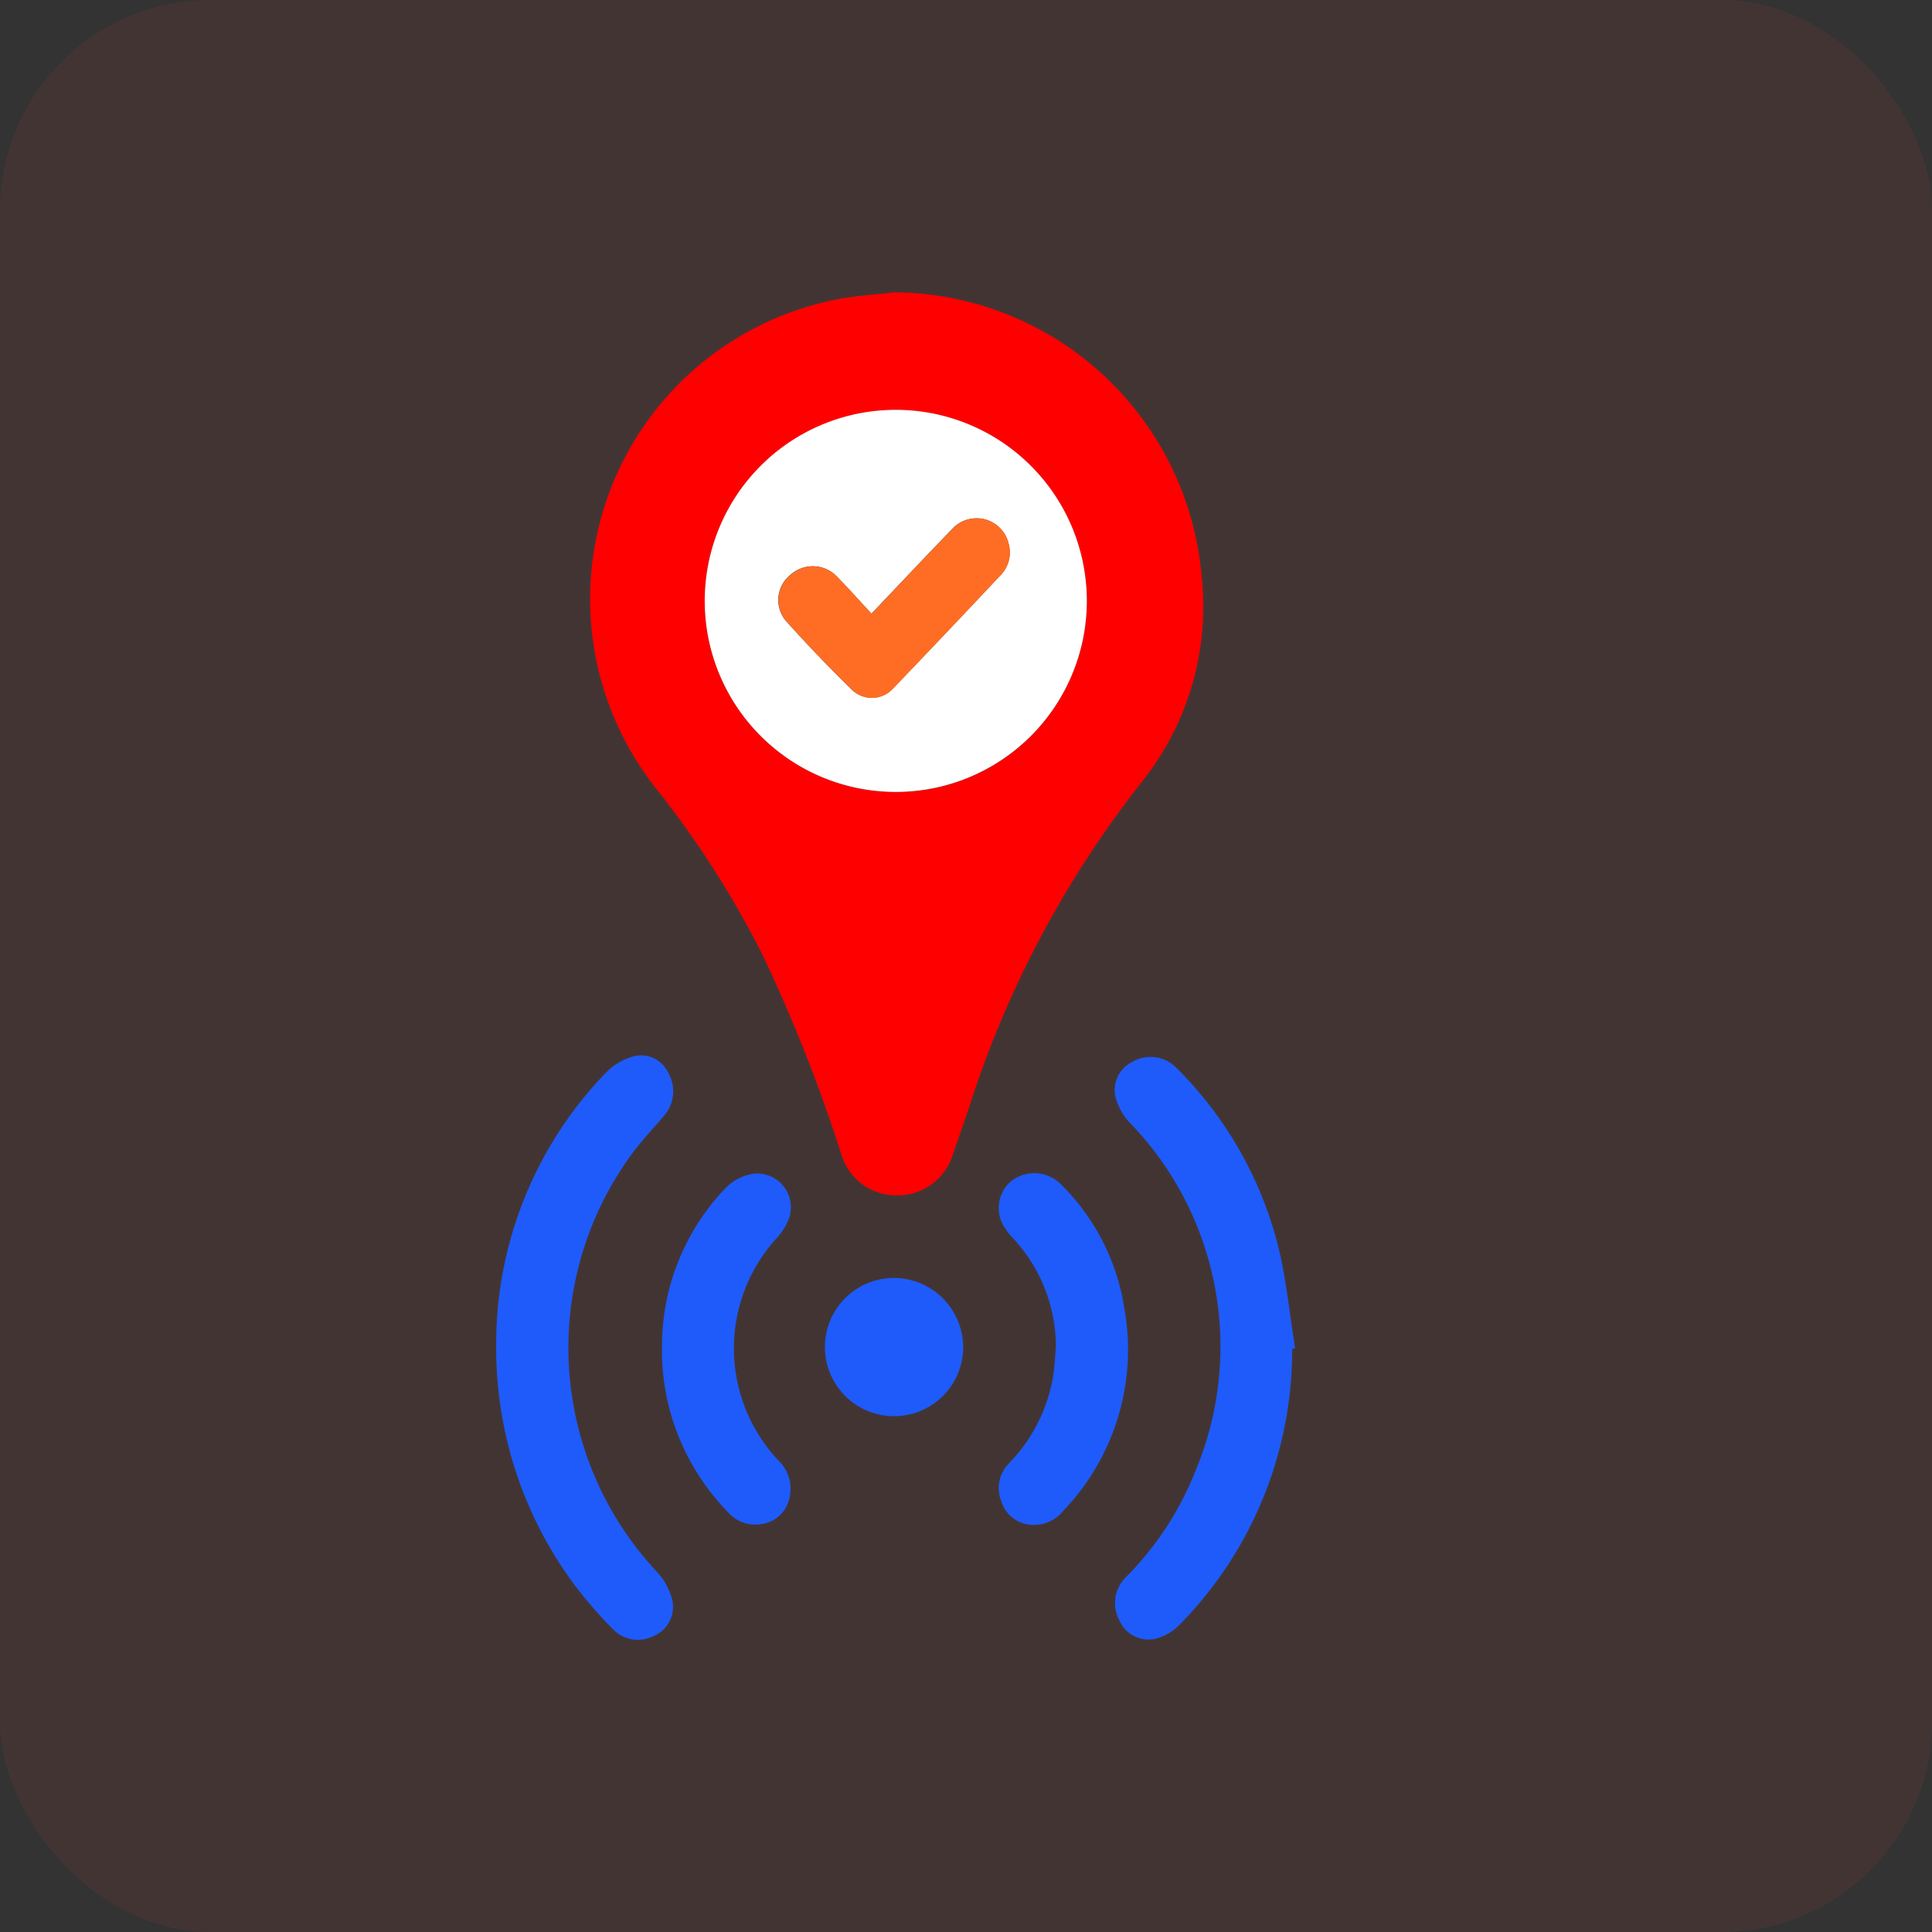
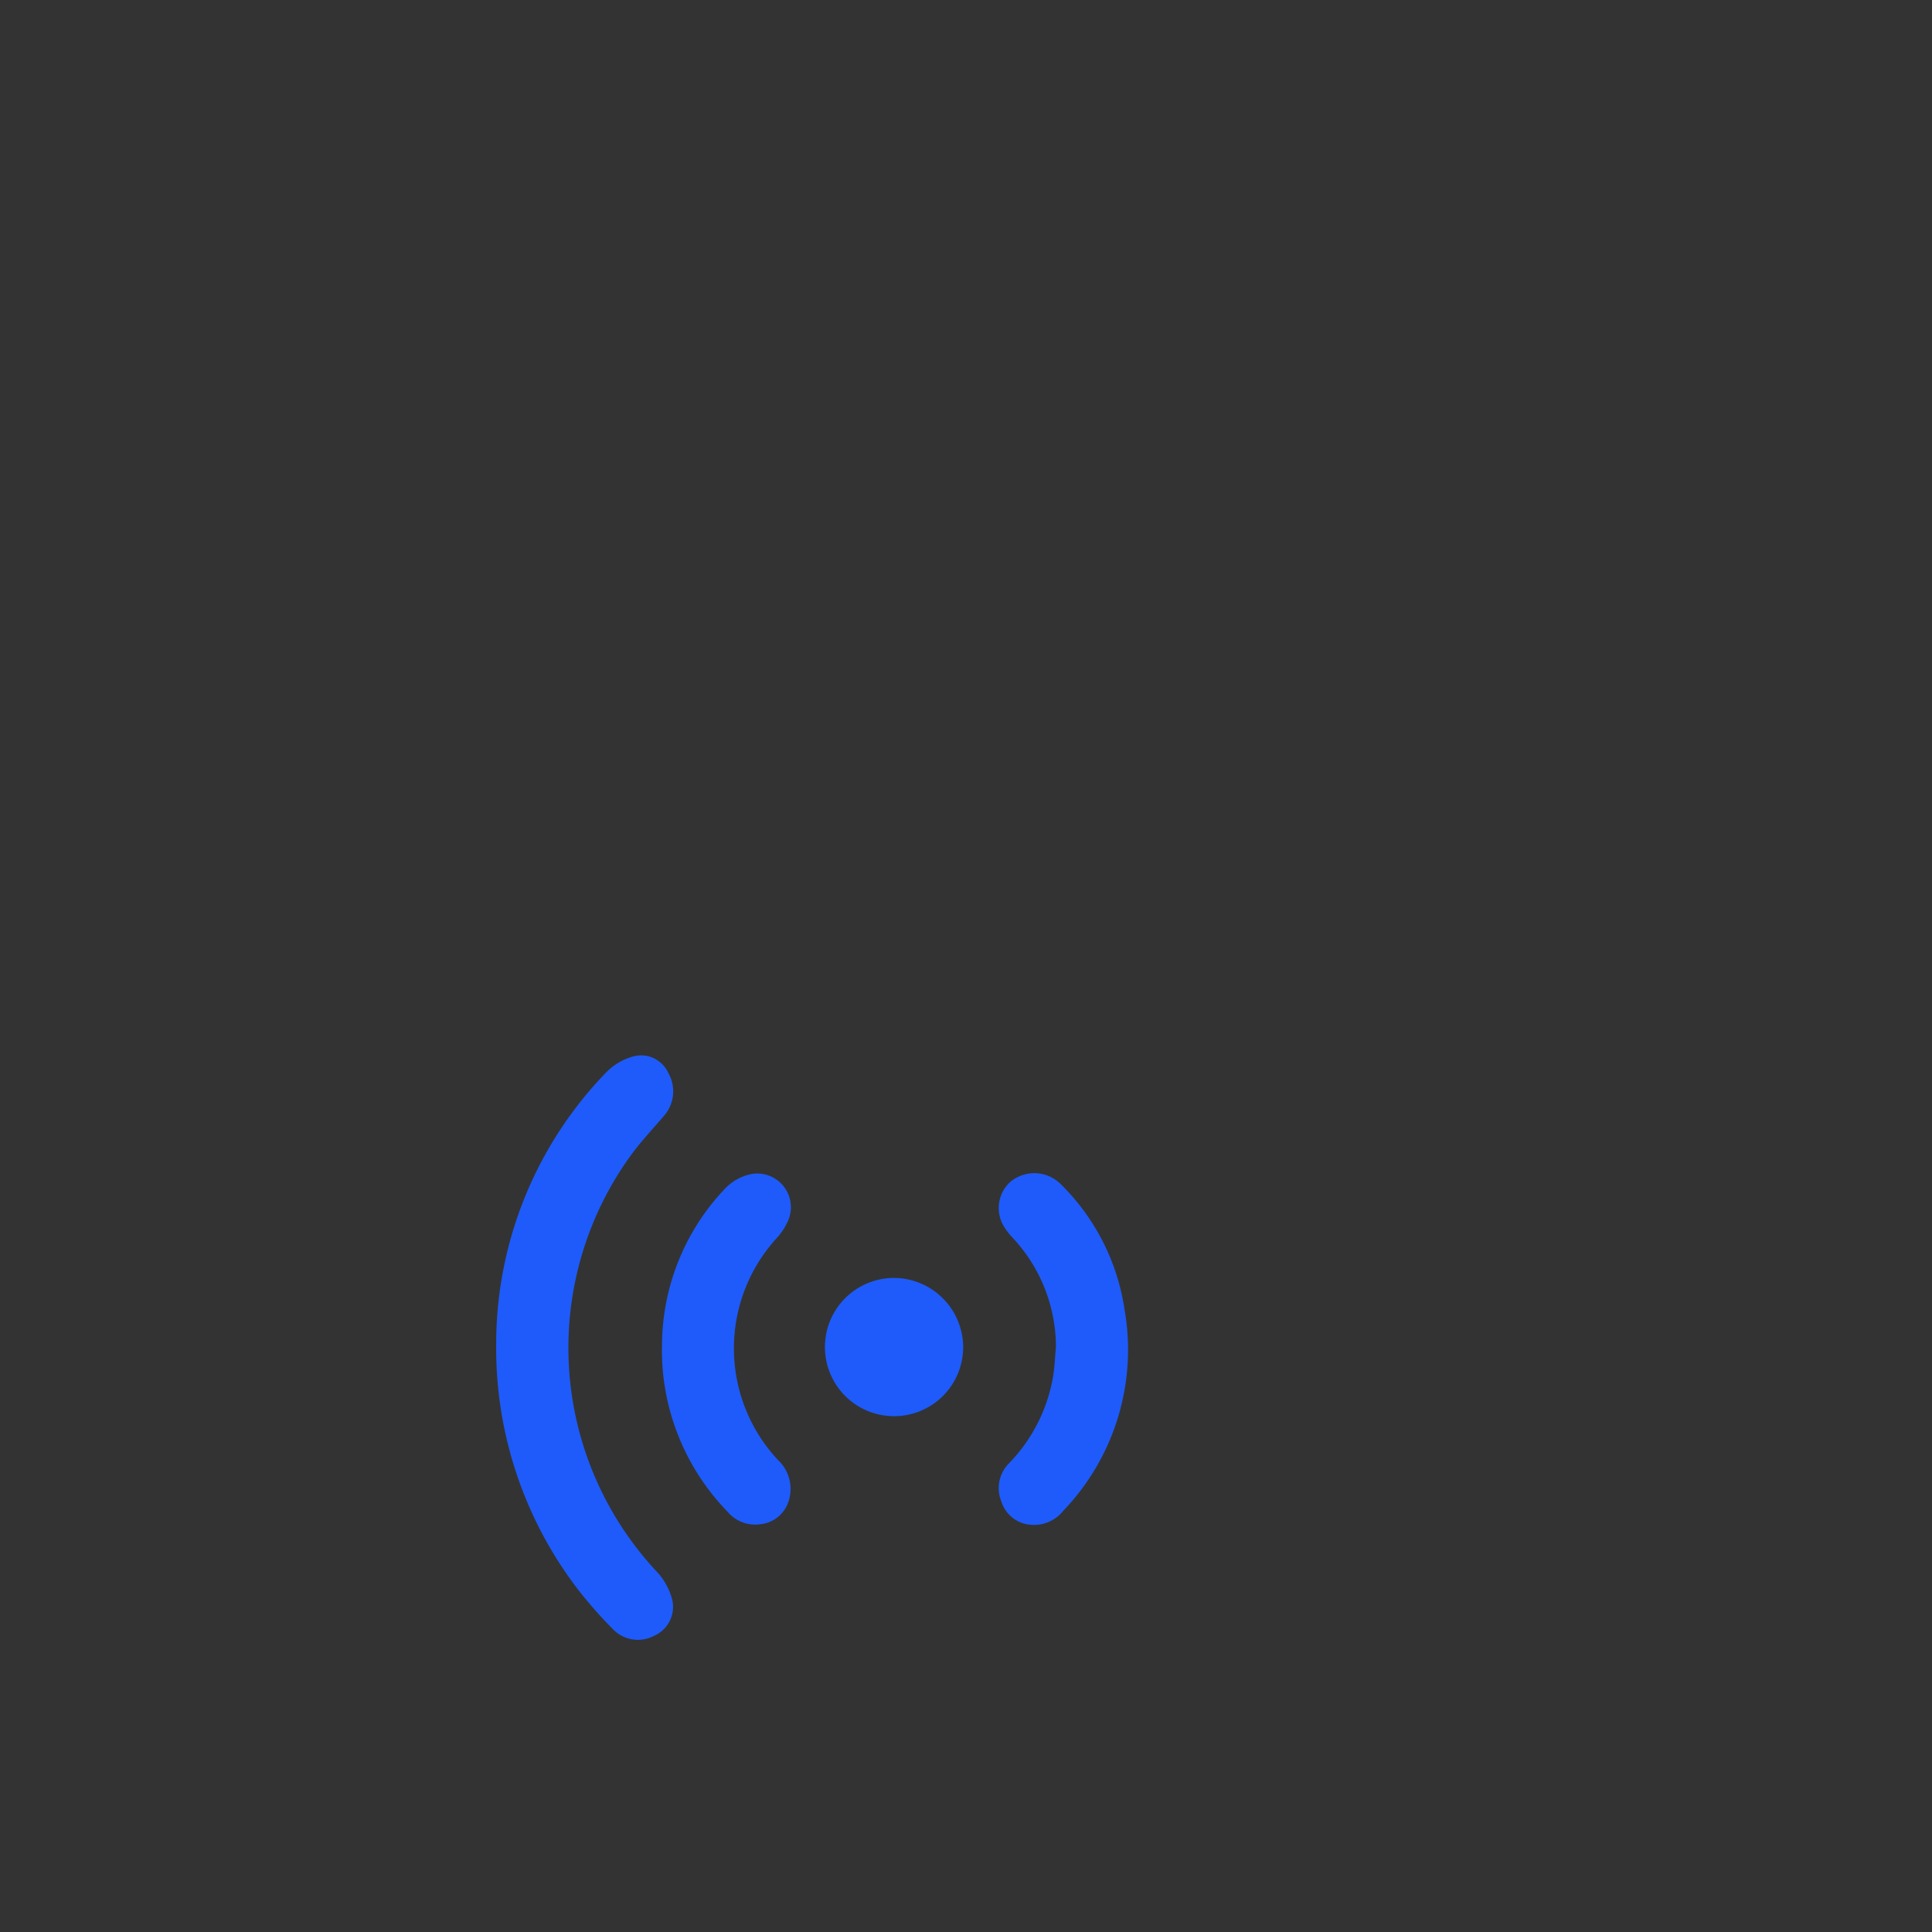
<svg xmlns="http://www.w3.org/2000/svg" width="55" height="55" viewBox="0 0 55 55">
  <rect x="0" y="0" width="55" height="55" fill="#333333" stroke="none" />
  <g id="Live_Traking_of_Field_Employees" data-name="Live Traking of Field Employees" transform="translate(-558 -1574)">
-     <rect id="Rectangle_18974" data-name="Rectangle 18974" width="55" height="55" rx="6" transform="translate(558 1574)" fill="#fd3f3f" opacity="0.08" />
    <g id="Group_89823" data-name="Group 89823" transform="translate(572.125 1582.322)">
      <g id="Group_89842" data-name="Group 89842">
-         <path id="Path_136278" data-name="Path 136278" d="M48.476,0a8.837,8.837,0,0,1,8.743,8.045,8,8,0,0,1-1.693,5.885,29.376,29.376,0,0,0-4.915,9.245q-.231.683-.469,1.363a1.641,1.641,0,0,1-1.588,1.169,1.625,1.625,0,0,1-1.587-1.166,45.828,45.828,0,0,0-2.239-5.669,27.48,27.48,0,0,0-2.988-4.687A8.69,8.69,0,0,1,46.815.206C47.36.093,47.922.067,48.476,0m5.479,8.794A5.439,5.439,0,1,0,48.5,14.226a5.435,5.435,0,0,0,5.455-5.431" transform="translate(-37.14)" fill="red" />
        <path id="Path_136279" data-name="Path 136279" d="M0,331.619a11.112,11.112,0,0,1,3.128-7.757,1.7,1.7,0,0,1,.754-.453.851.851,0,0,1,1.016.459,1.059,1.059,0,0,1-.114,1.219c-.319.374-.66.733-.949,1.13a9.332,9.332,0,0,0,.74,11.857,1.835,1.835,0,0,1,.438.8A.9.9,0,0,1,4.49,339.9a.986.986,0,0,1-1.15-.175,12.537,12.537,0,0,1-1.019-1.157A11.28,11.28,0,0,1,0,331.619" transform="translate(0 -301.651)" fill="#1e5bfa" />
-         <path id="Path_136280" data-name="Path 136280" d="M267.27,332.315a11.151,11.151,0,0,1-3.2,7.847,1.49,1.49,0,0,1-.673.4.9.9,0,0,1-1.037-.5,1.039,1.039,0,0,1,.165-1.239,8.936,8.936,0,0,0,2.017-3.1,9.155,9.155,0,0,0-1.9-9.852,1.71,1.71,0,0,1-.381-.652.887.887,0,0,1,.464-1.078,1.025,1.025,0,0,1,1.262.185,10.928,10.928,0,0,1,2.886,5.073c.233.95.325,1.934.482,2.9l-.089.015" transform="translate(-244.609 -302.236)" fill="#1e5bfa" />
        <path id="Path_136281" data-name="Path 136281" d="M214.655,378.228a4.555,4.555,0,0,0-1.234-3.111,1.825,1.825,0,0,1-.227-.289,1.008,1.008,0,0,1,.147-1.287,1.064,1.064,0,0,1,1.435.035,6.3,6.3,0,0,1,1.832,3.583,6.622,6.622,0,0,1-1.74,5.728,1.062,1.062,0,0,1-.949.4.942.942,0,0,1-.816-.658,1,1,0,0,1,.216-1.09,4.661,4.661,0,0,0,1.261-2.508c.041-.264.05-.534.074-.8" transform="translate(-198.72 -348.204)" fill="#1e5bfa" />
        <path id="Path_136282" data-name="Path 136282" d="M70.281,378.5a6.5,6.5,0,0,1,1.805-4.584,1.42,1.42,0,0,1,.77-.409.96.96,0,0,1,1,1.365,1.8,1.8,0,0,1-.314.469,4.653,4.653,0,0,0,.043,6.315,1.123,1.123,0,0,1,.3,1.169.942.942,0,0,1-.815.658,1.024,1.024,0,0,1-.928-.363,6.6,6.6,0,0,1-1.864-4.622" transform="translate(-65.56 -348.412)" fill="#1e5bfa" />
        <path id="Path_136283" data-name="Path 136283" d="M143.3,419.636a1.968,1.968,0,1,1-1.955-1.97,1.98,1.98,0,0,1,1.955,1.97" transform="translate(-130.005 -389.608)" fill="#1e5bfa" />
-         <path id="Path_136284" data-name="Path 136284" d="M99.241,55.238a5.439,5.439,0,1,1-5.437-5.45,5.44,5.44,0,0,1,5.437,5.45m-6.129.356c-.345-.372-.656-.723-.984-1.057a.948.948,0,0,0-1.332-.045.915.915,0,0,0-.105,1.322q.885.985,1.833,1.913a.814.814,0,0,0,1.2-.009q1.536-1.6,3.049-3.212a.926.926,0,0,0,.241-.9.936.936,0,0,0-1.608-.422c-.764.785-1.512,1.585-2.3,2.41" transform="translate(-82.426 -46.443)" fill="#fff" />
-         <path id="Path_136285" data-name="Path 136285" d="M122.2,98.473c.786-.825,1.534-1.625,2.3-2.41a.936.936,0,0,1,1.608.422.926.926,0,0,1-.241.9Q124.349,99,122.817,100.6a.814.814,0,0,1-1.2.009q-.946-.926-1.833-1.913a.915.915,0,0,1,.105-1.322.948.948,0,0,1,1.332.045c.328.334.639.685.984,1.057" transform="translate(-111.515 -89.322)" fill="#ff6d24" />
      </g>
    </g>
  </g>
</svg>